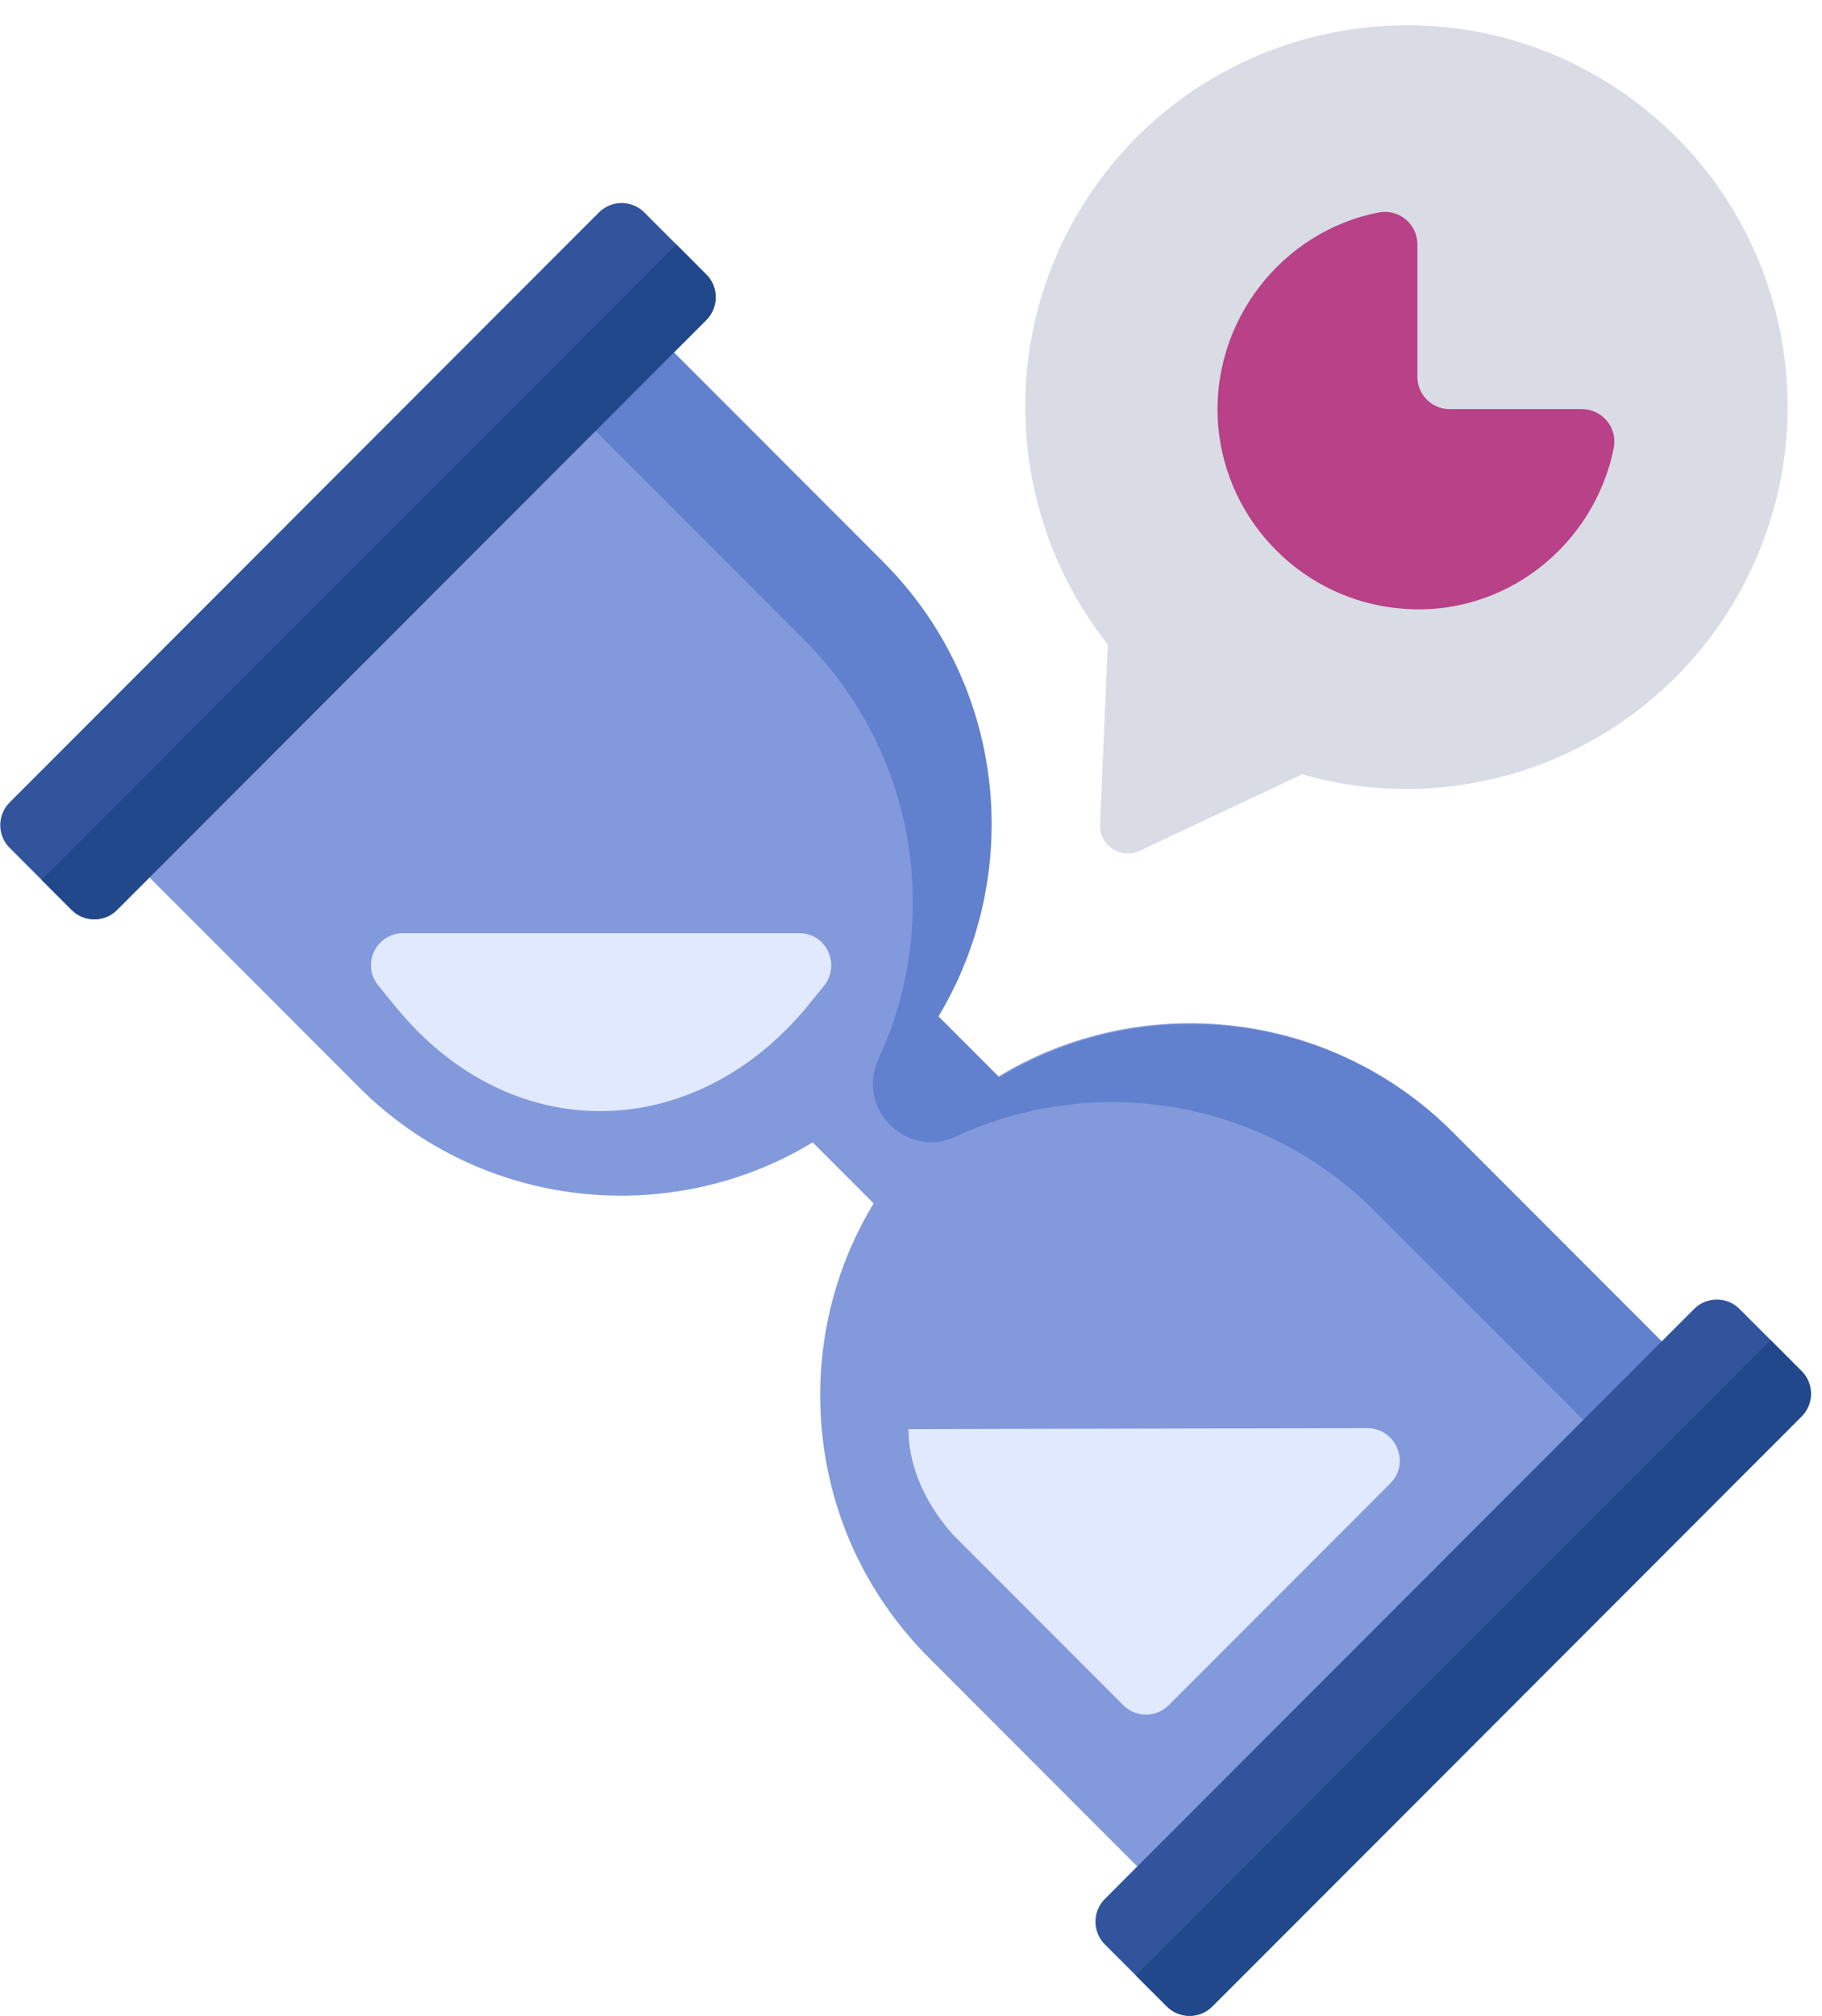
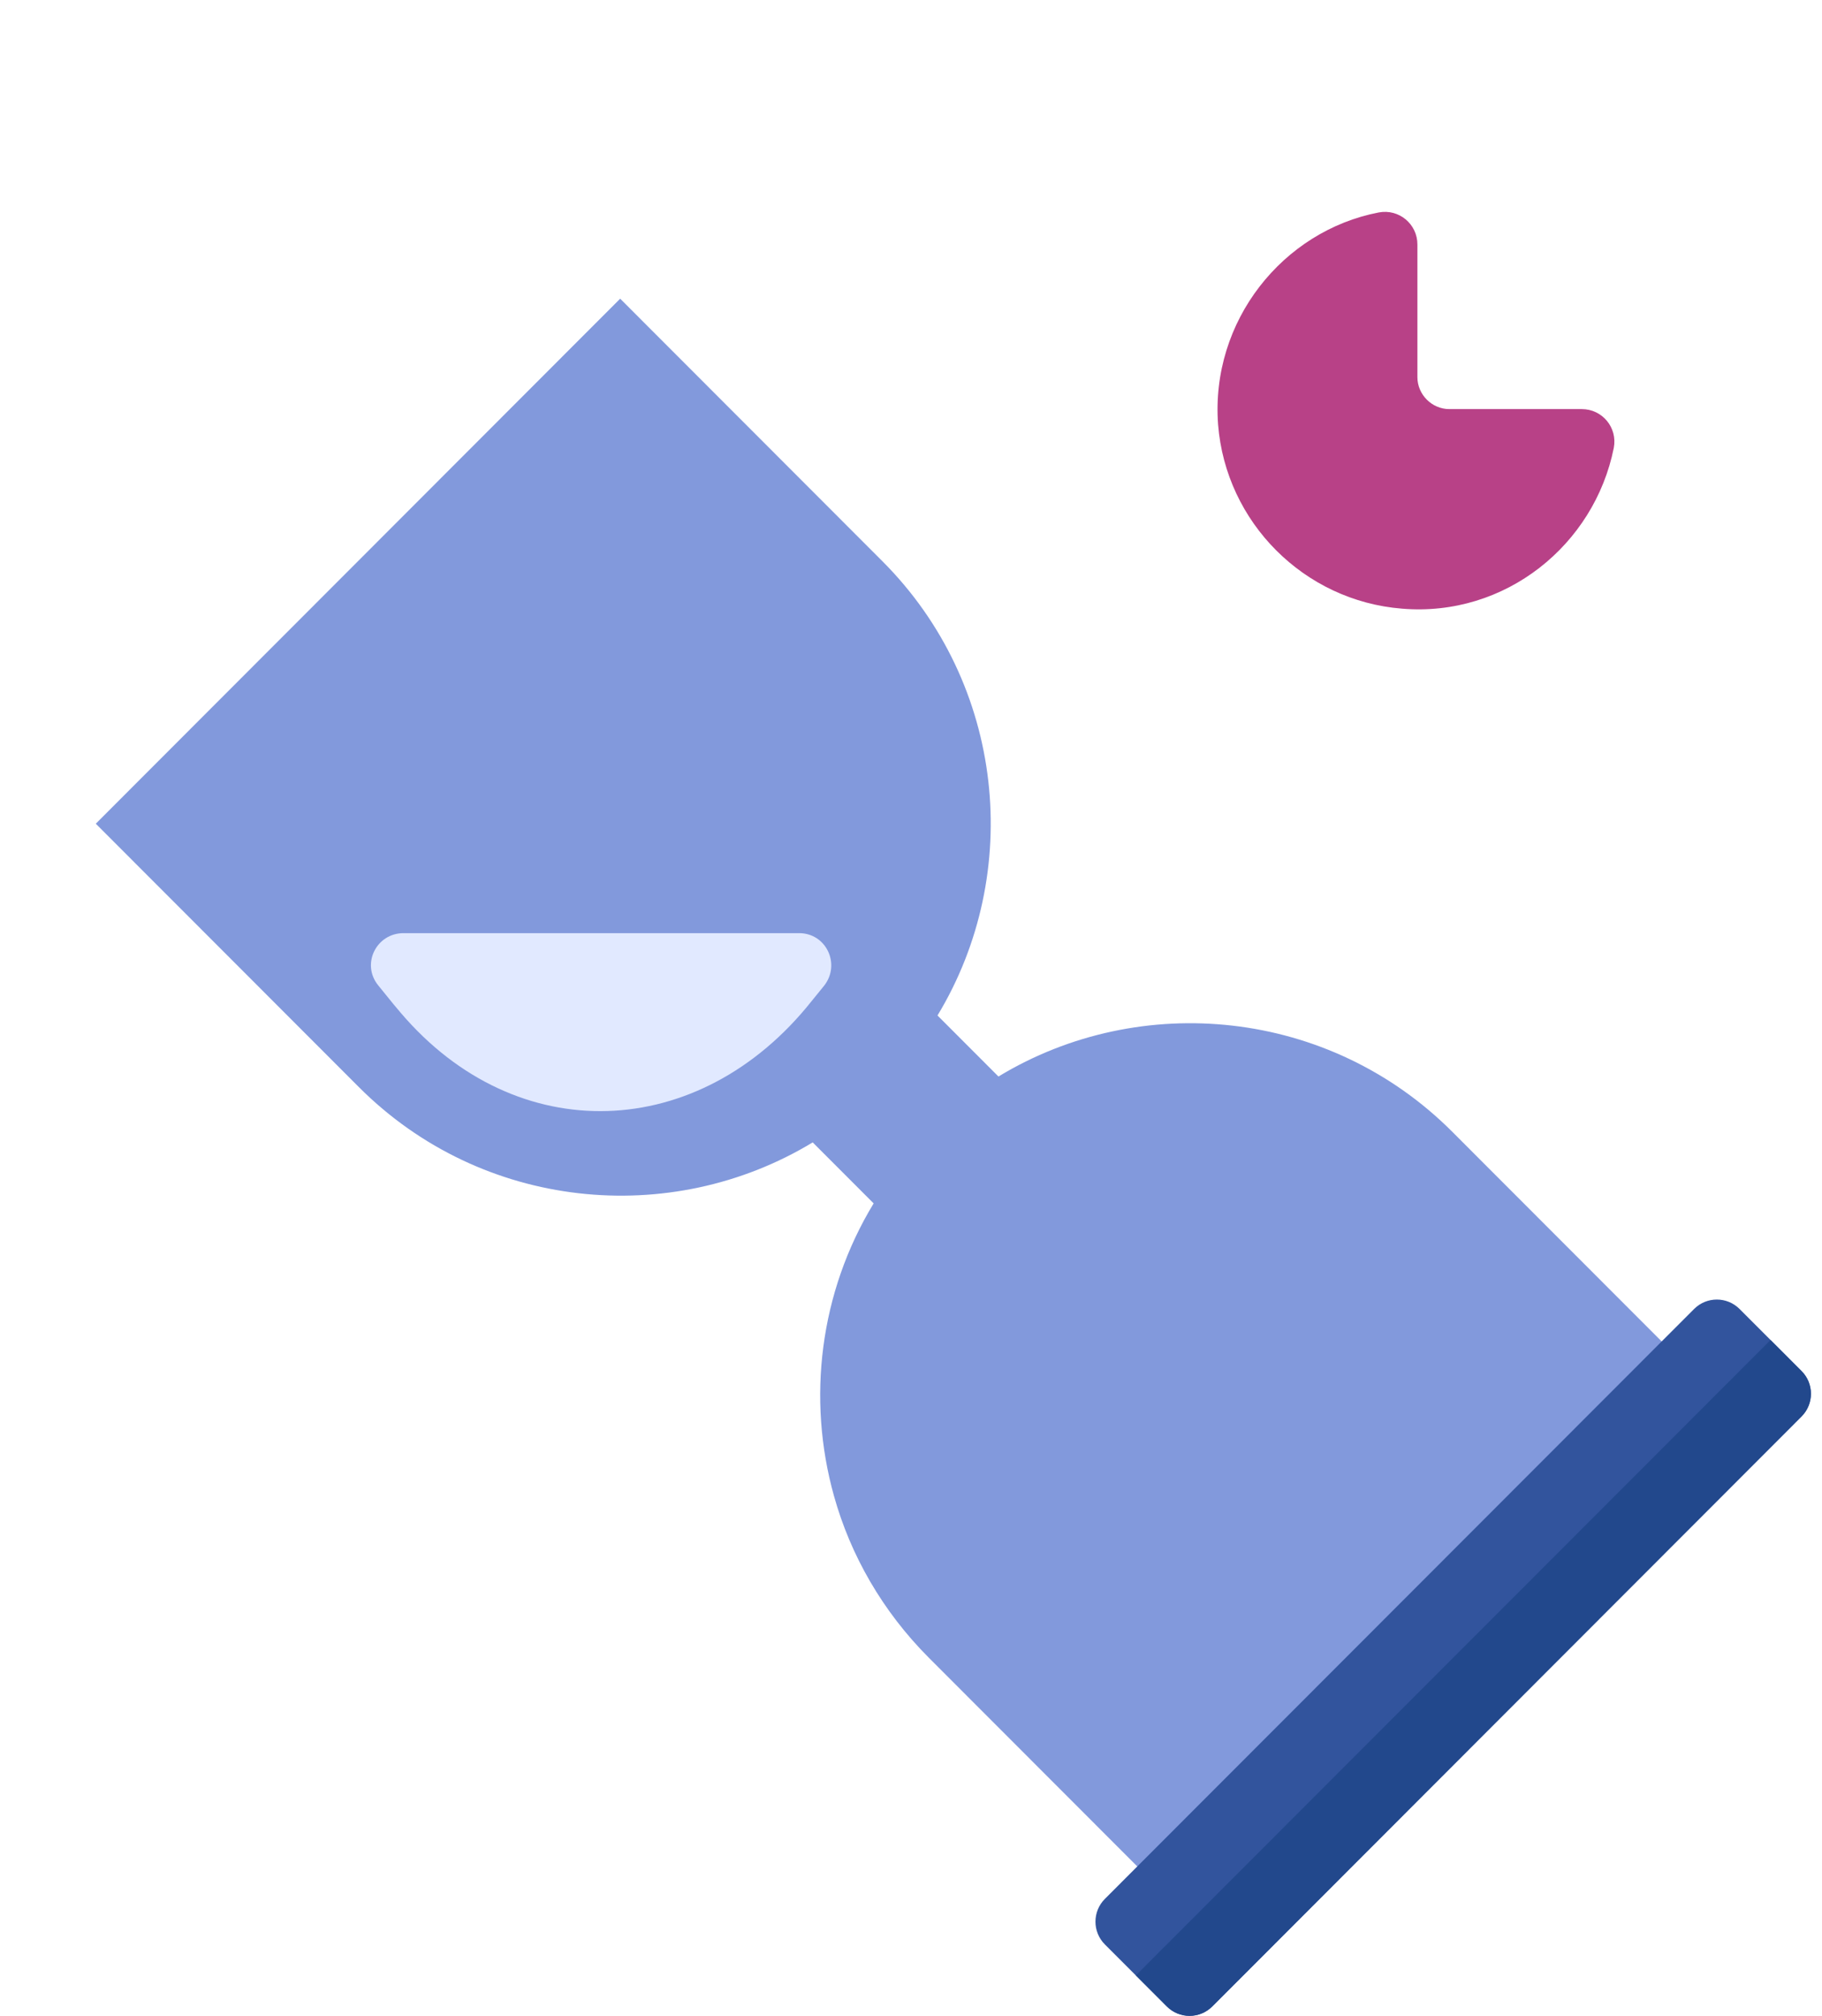
<svg xmlns="http://www.w3.org/2000/svg" width="66" height="73" viewBox="0 0 66 73" fill="none">
  <g clip-path="url(#clip0)">
-     <path d="M62.418 22.424C66.694 16.006 64.942 7.342 58.458 3.134C52.115 -1.005 43.528 0.819 39.393 7.167C36.063 12.253 36.519 18.776 40.129 23.336L39.848 29.86C39.813 30.596 40.584 31.122 41.285 30.806L47.173 28.036C52.745 29.649 58.984 27.545 62.418 22.424Z" fill="#D9DCE5" />
    <path d="M52.5 14.813H57.302C58.038 14.813 58.598 15.479 58.458 16.216C57.757 19.723 54.533 22.354 50.783 22.038C47.243 21.758 44.404 18.917 44.124 15.374C43.844 11.621 46.472 8.36 49.942 7.693C50.678 7.553 51.344 8.114 51.344 8.851V13.656C51.344 14.287 51.869 14.813 52.5 14.813Z" fill="#B84187" />
    <path d="M62.138 50.518L43.143 69.528L33.645 60.023C31.963 58.339 30.806 56.305 30.21 54.166C29.229 50.658 29.685 46.8 31.647 43.573L29.439 41.364C24.288 44.485 17.453 43.819 13.002 39.364L3.47 29.825L22.465 10.815L31.963 20.32C36.414 24.774 37.08 31.613 33.96 36.769L36.168 38.979C41.32 35.857 48.154 36.523 52.605 40.978L62.138 50.518Z" fill="#8299DC" />
-     <path d="M31.963 20.32L22.465 10.815L19.626 13.656L29.124 23.161C33.224 27.264 34.136 33.367 31.823 38.347C31.437 39.154 31.612 40.101 32.243 40.732C32.874 41.364 33.82 41.539 34.626 41.153C39.603 38.838 45.701 39.75 49.801 43.854L59.299 53.359L62.138 50.518L52.64 41.013C48.189 36.559 41.355 35.892 36.203 39.014L33.995 36.804C37.115 31.613 36.449 24.774 31.963 20.32Z" fill="#6180CE" />
-     <path d="M23.341 7.693L25.584 9.938C26.04 10.394 26.04 11.13 25.584 11.586L4.241 32.946C3.785 33.402 3.049 33.402 2.594 32.946L0.351 30.701C-0.105 30.245 -0.105 29.509 0.351 29.053L21.694 7.693C22.15 7.237 22.886 7.237 23.341 7.693Z" fill="#32549D" />
-     <path d="M24.498 8.851L25.584 9.938C26.04 10.394 26.04 11.13 25.584 11.586L4.241 32.946C3.785 33.402 3.049 33.402 2.594 32.946L1.507 31.859L24.498 8.851Z" fill="#22488C" />
    <path d="M63.014 47.396L65.257 49.641C65.713 50.097 65.713 50.834 65.257 51.29L43.914 72.649C43.458 73.105 42.722 73.105 42.266 72.649L40.023 70.405C39.568 69.949 39.568 69.212 40.023 68.756L61.367 47.396C61.822 46.941 62.558 46.941 63.014 47.396Z" fill="#32549D" />
    <path d="M64.136 48.519L65.257 49.641C65.713 50.097 65.713 50.834 65.257 51.29L43.914 72.649C43.458 73.105 42.722 73.105 42.267 72.649L41.145 71.527L64.136 48.519Z" fill="#22488C" />
    <path d="M28.949 33.788C29.93 33.788 30.456 34.91 29.86 35.682L29.404 36.243C25.339 41.364 18.715 41.609 14.509 36.664C14.474 36.629 14.124 36.208 13.703 35.682C13.072 34.91 13.633 33.788 14.615 33.788H28.949Z" fill="#E1E9FF" />
-     <path d="M32.909 51.745C32.909 53.815 34.311 55.323 34.521 55.569L40.689 61.742C41.145 62.197 41.881 62.197 42.337 61.742L50.362 53.71C51.098 52.973 50.572 51.71 49.521 51.71L32.909 51.745Z" fill="#E1E9FF" />
  </g>
  <defs>
    <clipPath id="clip0">
      <rect width="65.608" height="73" fill="white" />
    </clipPath>
  </defs>
</svg>